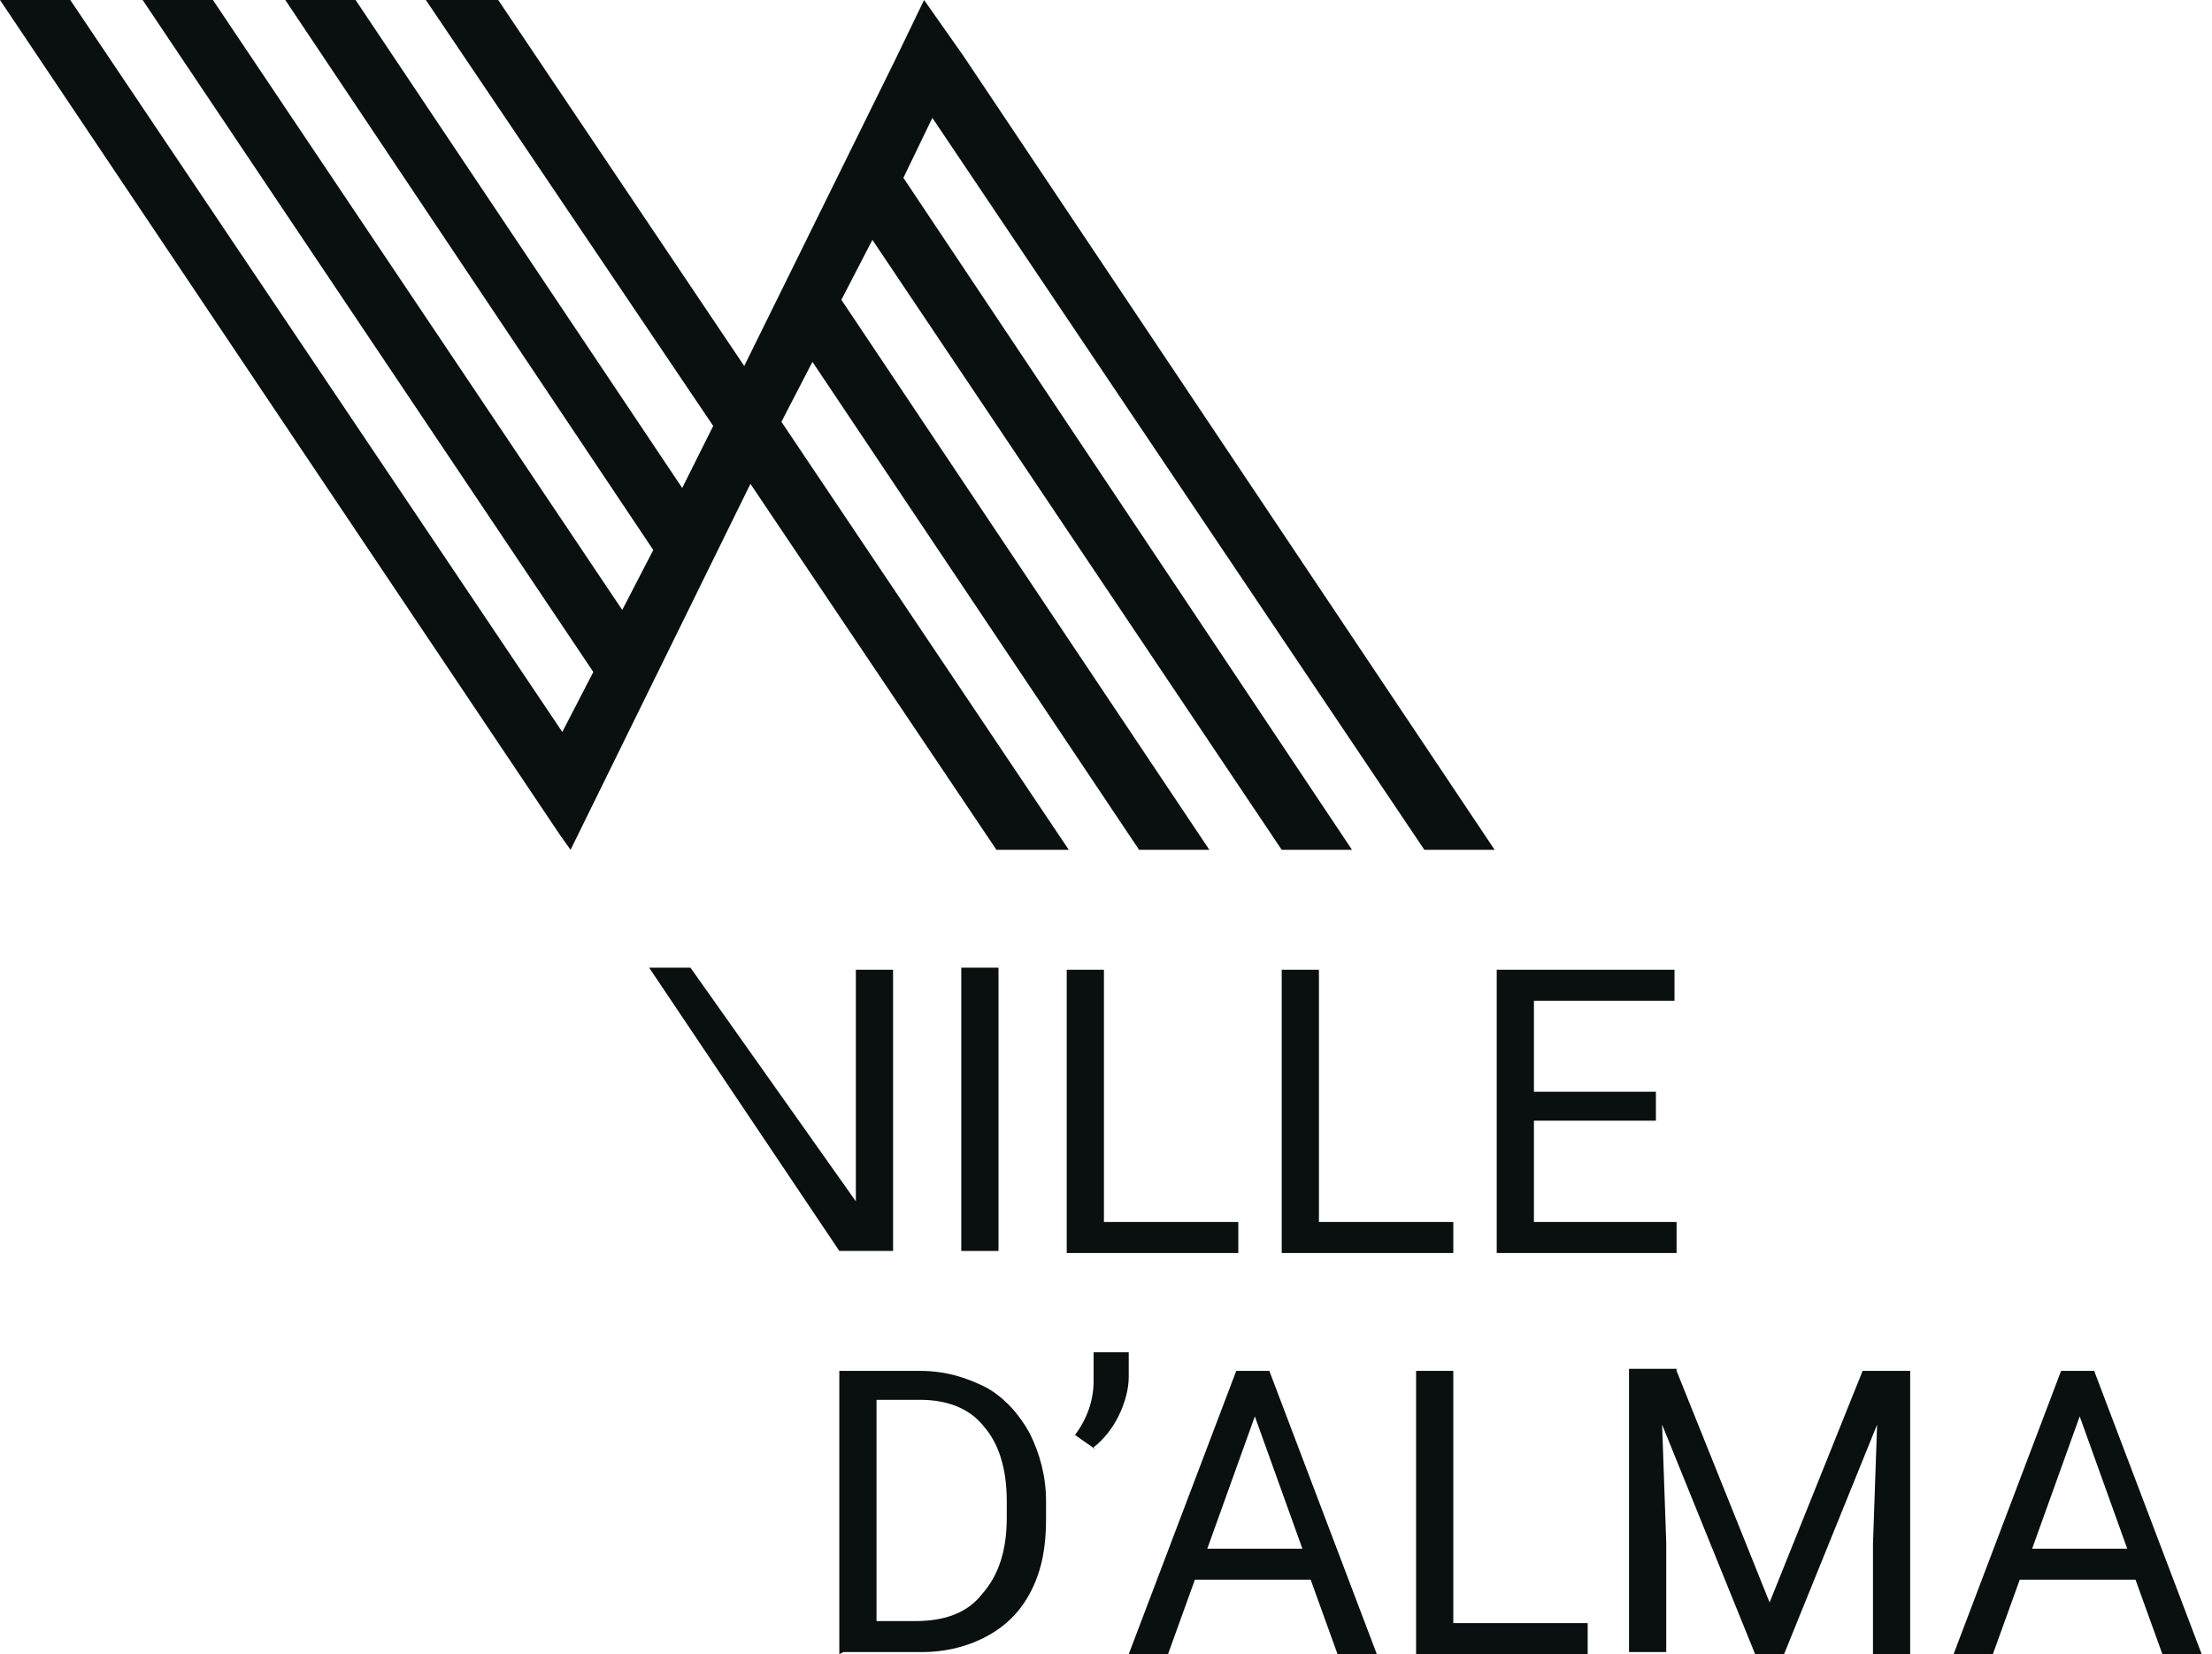
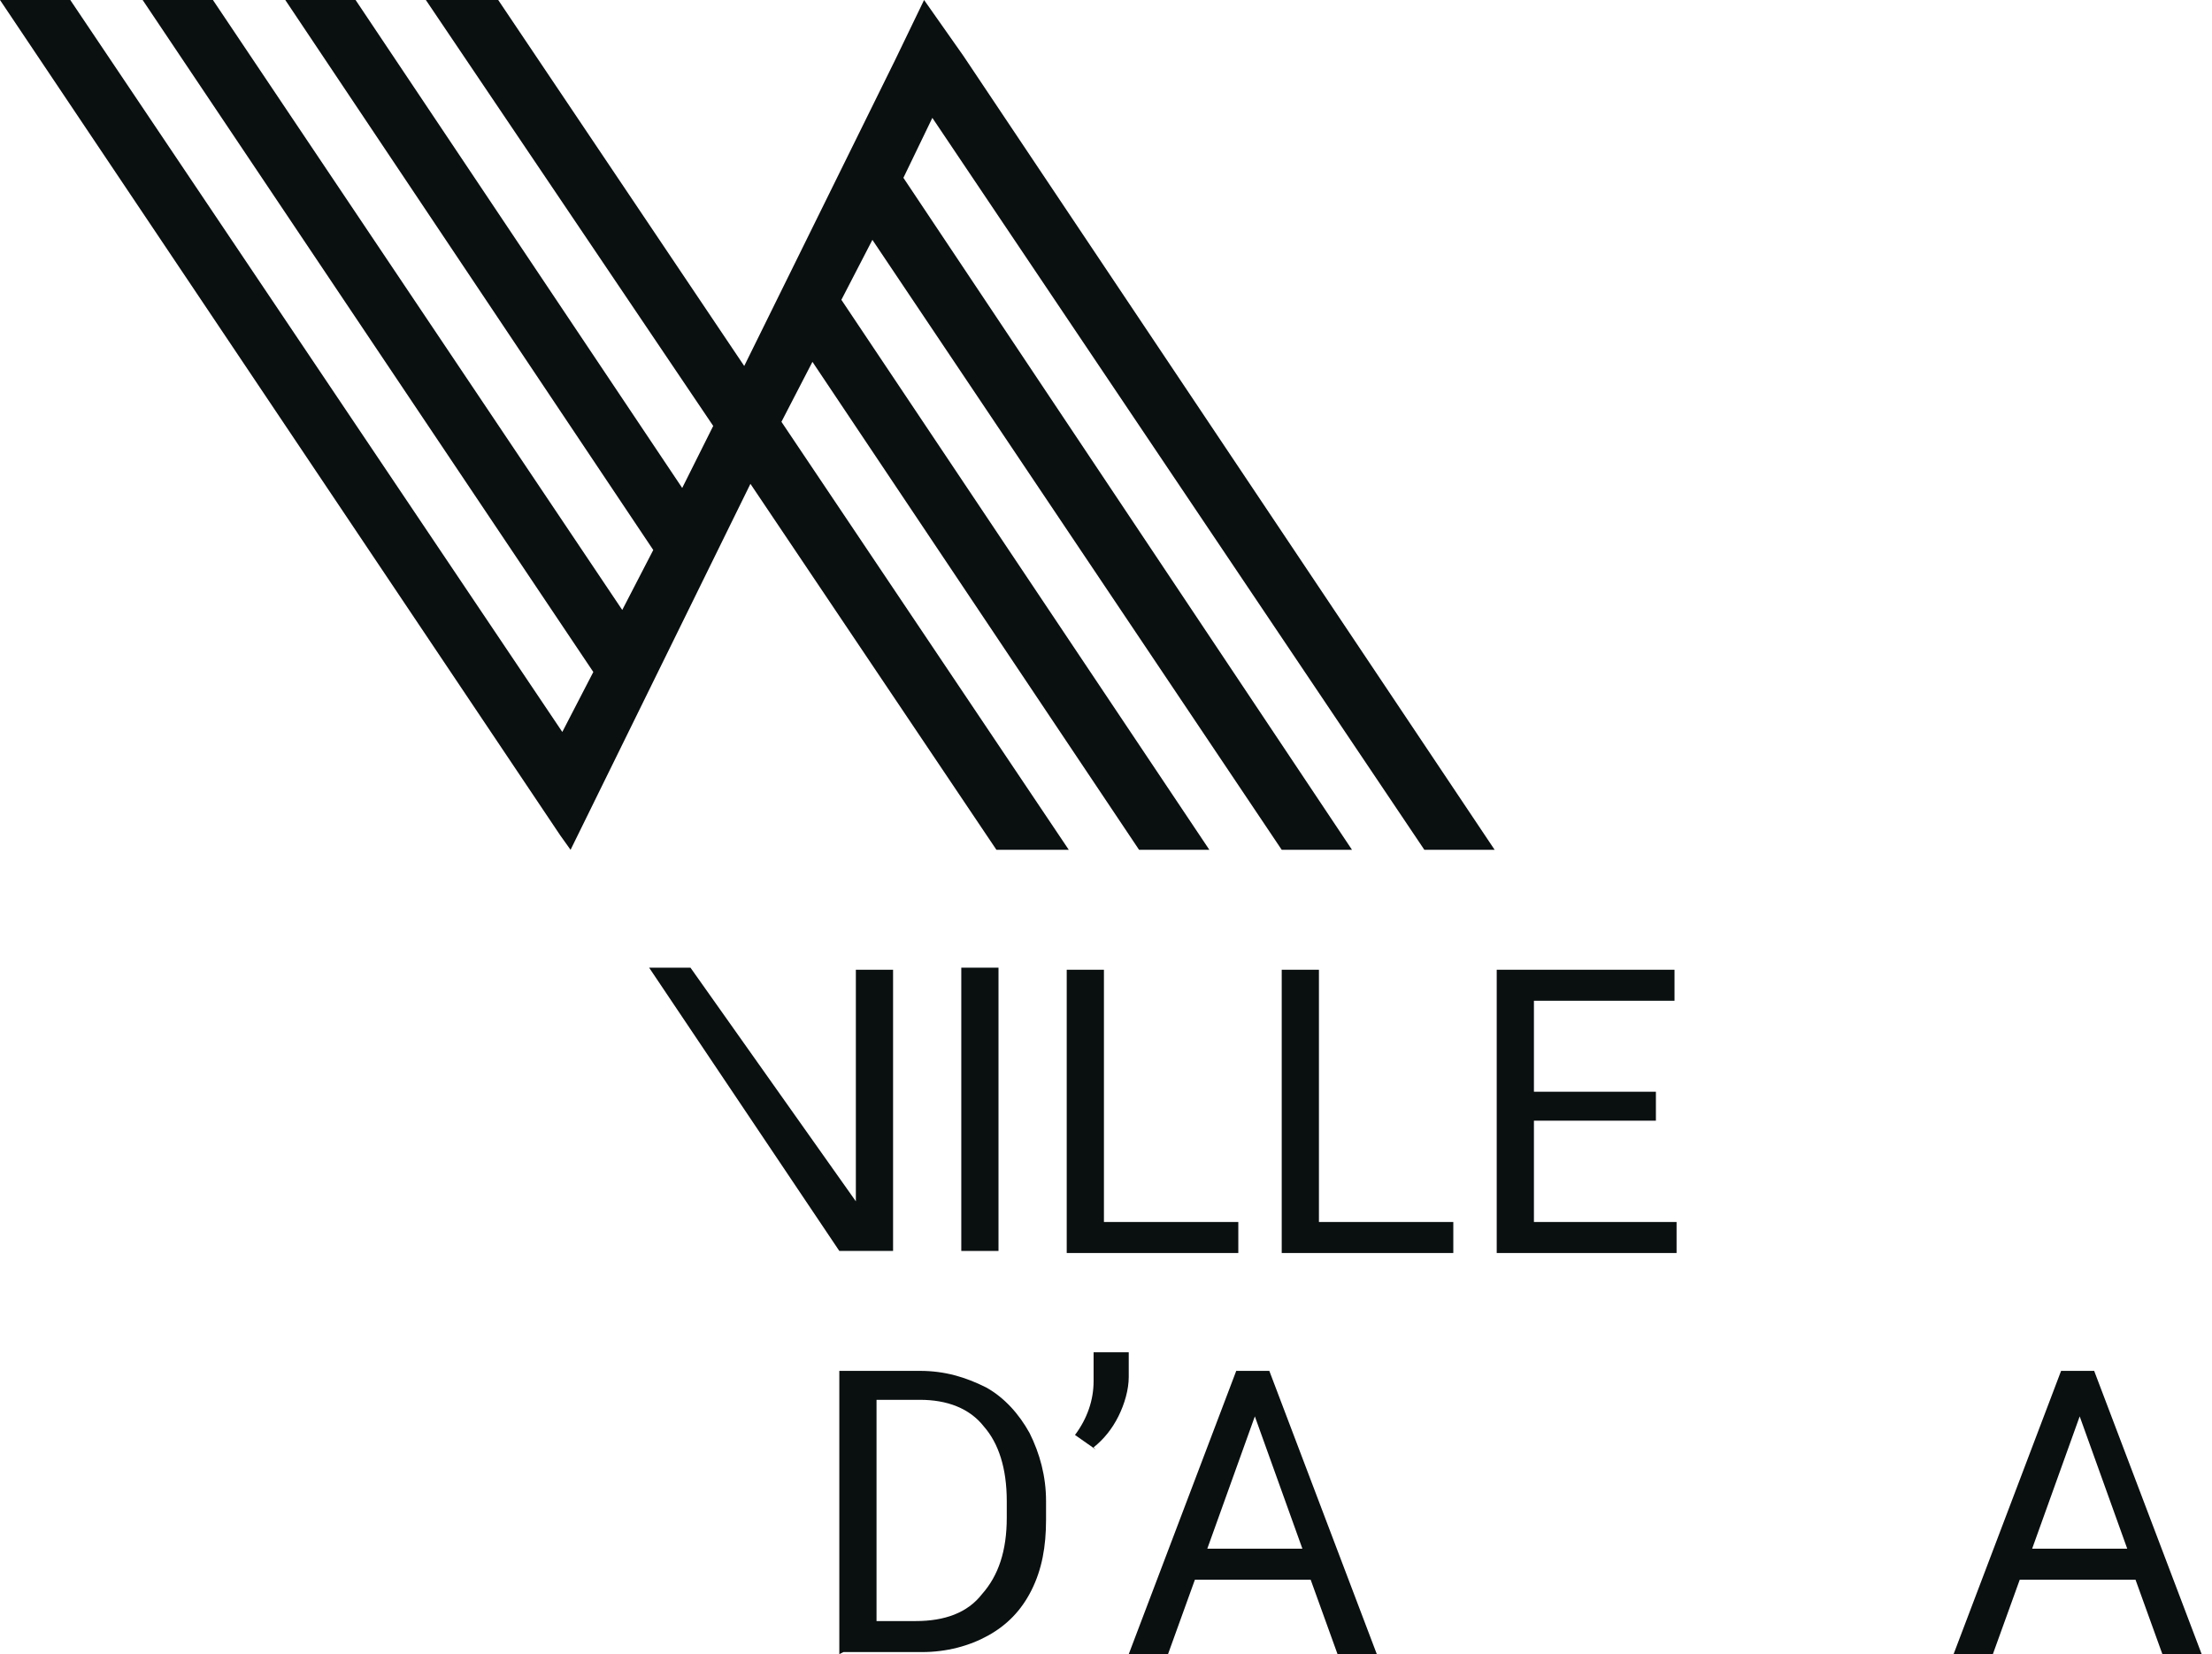
<svg xmlns="http://www.w3.org/2000/svg" id="Calque_1" version="1.1" viewBox="0 0 107 80">
  <defs>
    <style>
      .st0 {
        fill: #0a0f10;
      }
    </style>
  </defs>
  <polygon class="st0" points="68.9 41.1 72.3 41.1 46.6 2.7 44.7 0 43.3 2.9 43.3 2.9 36 17.7 24.1 0 20.6 0 34.5 20.6 33 23.6 17.2 0 13.8 0 31.6 26.6 30.1 29.5 10.3 0 6.9 0 28.7 32.5 27.2 35.4 3.4 0 0 0 27.1 40.4 27.6 41.1 36.3 23.4 48.2 41.1 51.7 41.1 37.8 20.4 39.3 17.5 55.1 41.1 58.5 41.1 40.7 14.5 42.2 11.6 62 41.1 65.4 41.1 43.7 8.6 45.1 5.7 68.9 41.1" />
  <path class="st0" d="M40.6,80v-13.7h3.9c1.2,0,2.2.3,3.2.8.9.5,1.6,1.3,2.1,2.2.5,1,.8,2.1.8,3.3v.9c0,1.3-.2,2.4-.7,3.4-.5,1-1.2,1.7-2.1,2.2-.9.5-2,.8-3.2.8h-3.8ZM42.4,67.7v10.7h1.9c1.4,0,2.5-.4,3.2-1.3.8-.9,1.2-2.1,1.2-3.7v-.8c0-1.6-.4-2.8-1.1-3.6-.7-.9-1.8-1.3-3.1-1.3h-2.1Z" />
  <path class="st0" d="M53,70.1l-1-.7c.6-.8.9-1.7.9-2.6v-1.4h1.7v1.2c0,.6-.2,1.3-.5,1.9-.3.6-.7,1.1-1.2,1.5Z" />
  <path class="st0" d="M63.5,76.4h-5.7l-1.3,3.6h-1.9l5.2-13.7h1.6l5.2,13.7h-1.9l-1.3-3.6ZM58.3,74.9h4.7l-2.3-6.4-2.3,6.4Z" />
-   <path class="st0" d="M70.3,78.5h6.5v1.5h-8.3v-13.7h1.8v12.2Z" />
-   <path class="st0" d="M81.1,66.3l4.5,11.2,4.5-11.2h2.3v13.7h-1.8v-5.3l.2-5.8-4.5,11.1h-1.4l-4.5-11.1.2,5.7v5.3h-1.8v-13.7h2.3Z" />
  <path class="st0" d="M103.4,76.4h-5.7l-1.3,3.6h-1.9l5.2-13.7h1.6l5.2,13.7h-1.9l-1.3-3.6ZM98.2,74.9h4.7l-2.3-6.4-2.3,6.4Z" />
  <g>
    <g>
      <path class="st0" d="M48.3,60.5h-1.8v-13.7h1.8v13.7Z" />
      <path class="st0" d="M53.4,59.1h6.5v1.5h-8.3v-13.7h1.8v12.2Z" />
      <path class="st0" d="M63.8,59.1h6.5v1.5h-8.3v-13.7h1.8v12.2Z" />
      <path class="st0" d="M80.1,54.2h-5.9v4.9h6.9v1.5h-8.7v-13.7h8.6v1.5h-6.8v4.4h5.9v1.5Z" />
    </g>
    <polygon class="st0" points="43.2 46.9 41.4 46.9 41.4 58.1 41.4 58.1 33.4 46.8 31.4 46.8 40.6 60.5 43.2 60.5 43.2 46.9" />
  </g>
</svg>